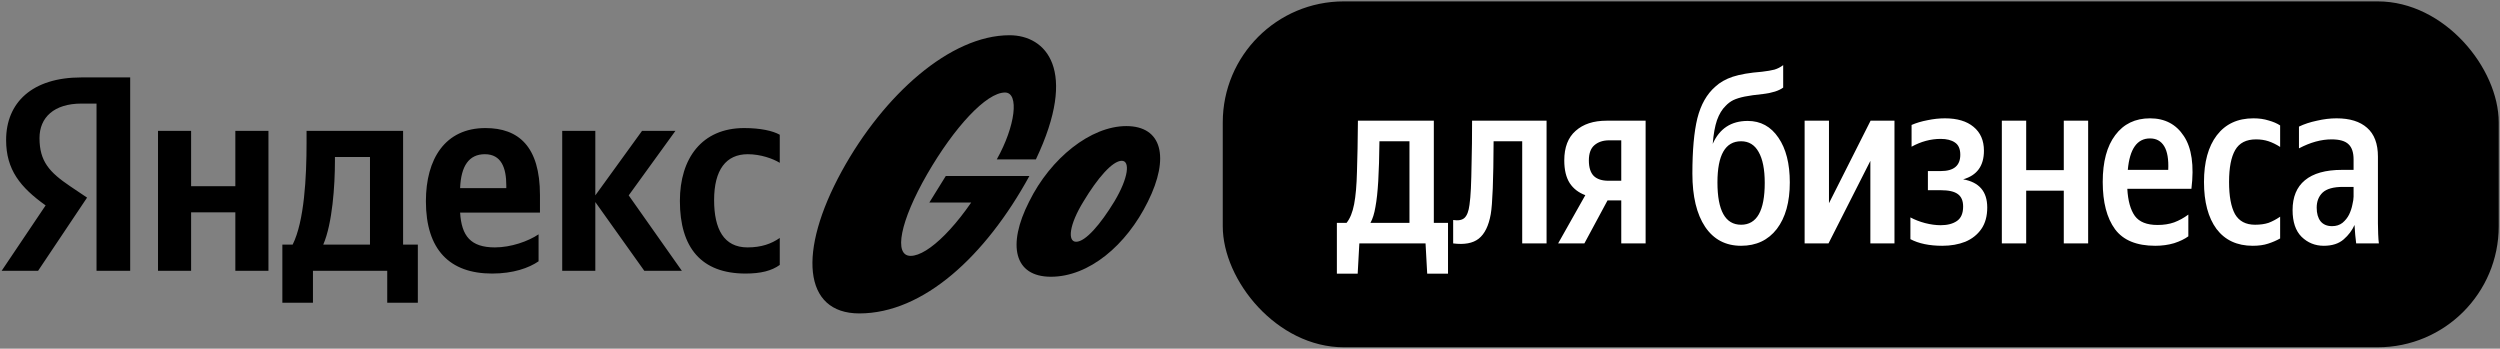
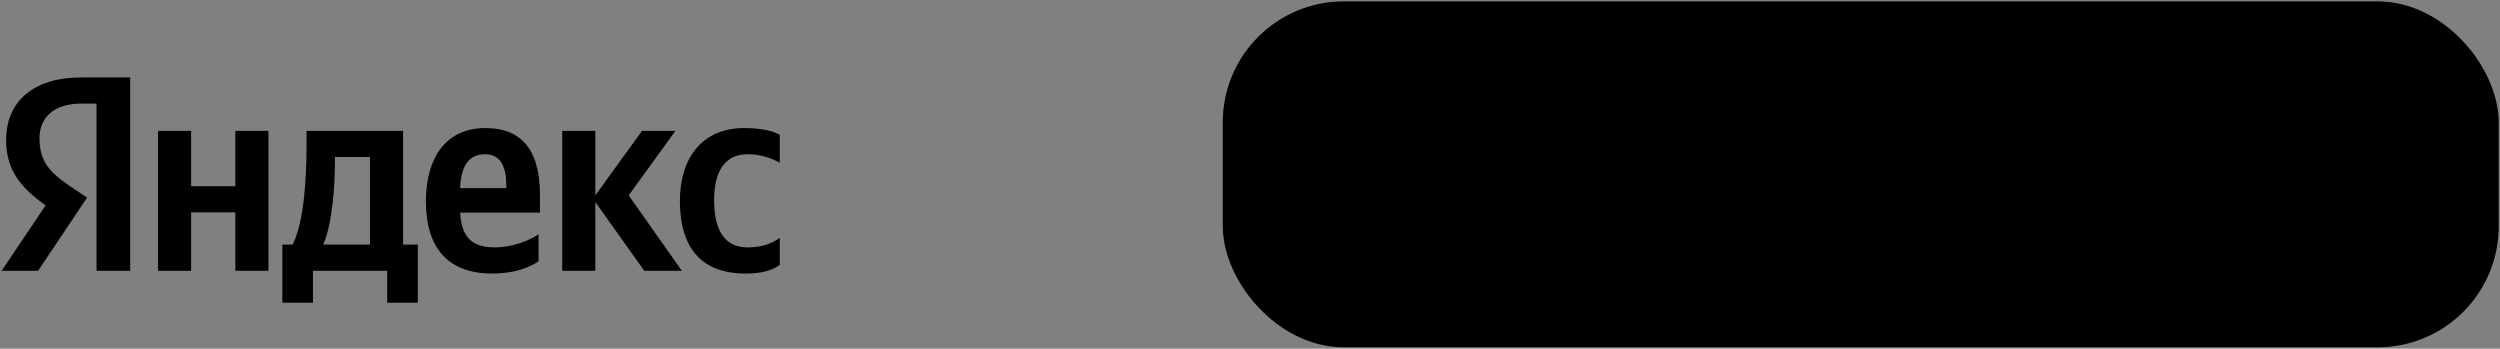
<svg xmlns="http://www.w3.org/2000/svg" width="1348" height="188" viewBox="0 0 1348 188" fill="none">
  <rect x="0" y="0" width="1348" height="188" fill="#808080" stroke="none" />
  <path d="M52.047 146V55.85H43.947C29.097 55.85 21.297 63.35 21.297 74.45C21.297 87.05 26.697 92.9 37.797 100.4L46.947 106.55L20.547 146H0.897L24.597 110.75C10.947 101 3.297 91.55 3.297 75.5C3.297 55.4 17.247 41.75 43.797 41.75H70.197V146H52.047ZM290.397 140.9C285.147 144.5 276.747 147.5 265.347 147.5C242.547 147.5 229.647 134.75 229.647 108.5C229.647 85.7 239.997 69.05 261.747 69.05C279.597 69.05 291.147 78.95 291.147 105.2V114.65H248.097C248.847 127.25 253.797 133.4 266.847 133.4C275.547 133.4 284.847 130.1 290.397 126.35V140.9ZM401.997 147.5C378.147 147.5 366.597 133.55 366.597 108.35C366.597 85.4 378.447 69.05 401.247 69.05C410.097 69.05 416.697 70.55 420.447 72.65V87.8C416.847 85.55 410.097 83.15 403.197 83.15C391.497 83.15 385.047 91.55 385.047 107.9C385.047 123.5 390.297 133.4 403.047 133.4C410.547 133.4 415.947 131.45 420.447 128.3V142.85C416.097 146 410.247 147.5 401.997 147.5ZM126.897 70.55H144.747V146H126.897V114.5H103.047V146H85.197V70.55H103.047V100.4H126.897V70.55ZM225.297 131.9V163.25H208.797V146H168.747V163.25H152.247V131.9H157.797C164.097 119.3 165.297 95.45 165.297 77V70.55H217.347V131.9H225.297ZM347.397 146L320.997 108.95V146H303.147V70.55H320.997V105.35L346.197 70.55H364.197L338.997 105.35L367.647 146H347.397ZM261.447 83.15C252.897 83.15 248.547 89.45 248.097 101.45H272.997V99.95C272.997 90.5 270.297 83.15 261.447 83.15ZM199.497 131.9V84.65H180.597V86.9C180.597 99.95 179.247 120.5 174.297 131.9H199.497Z" fill="black" />
-   <path d="M566.656 149.222C546.789 149.222 542.968 132.184 554.888 108.756C566.503 85.176 588.204 67.986 607.307 67.986C626.562 67.986 630.841 84.872 618.921 108.756C607.307 132.336 587.134 149.222 566.656 149.222ZM541.898 49.882C549.692 49.882 547.553 67.986 537.466 85.937H558.556C581.479 37.712 564.058 19 544.343 19C512.403 19 476.49 51.099 453.872 92.326C430.184 135.531 432.935 168.999 463.347 168.999C497.885 168.999 531.353 138.117 555.041 94.912H509.958L501.094 109.212H530.742L531.812 96.281C517.294 121.535 500.483 137.965 491.008 137.965C481.686 137.965 485.354 119.253 499.872 94C514.543 68.594 531.812 49.882 541.898 49.882ZM600.888 108.604C608.529 95.825 609.446 86.697 604.861 86.697C599.818 86.697 591.719 96.129 584.23 108.604C576.436 121.231 575.519 130.358 580.257 130.358C585.3 130.358 593.4 120.926 600.888 108.604Z" fill="black" />
  <rect x="659.312" y="0.75" width="688" height="186.5" rx="65.25" fill="black" />
-   <path d="M732.062 147.57H720.842V120.157H726.07C727.94 117.862 729.3 114.505 730.15 110.085C731 105.665 731.51 99.8 731.68 92.49C731.935 85.18 732.105 76.043 732.19 65.078H773.117V120.157H780.767V147.57H769.547L768.655 131.25H732.955L732.062 147.57ZM759.985 76.17H743.792C743.707 84.67 743.495 91.81 743.155 97.59C742.815 103.37 742.305 108.045 741.625 111.615C741.03 115.185 740.137 118.032 738.947 120.157H759.985V76.17ZM783.545 118.627C786.35 119.052 788.39 118.67 789.665 117.48C791.025 116.205 791.918 113.867 792.343 110.467C792.683 108.172 792.938 105.197 793.108 101.542C793.278 97.888 793.405 93.127 793.49 87.263C793.66 81.312 793.745 73.918 793.745 65.078H833.908V131.25H820.775V76.17H805.348C805.263 96.995 804.753 110.085 803.818 115.44C802.713 121.73 800.545 126.15 797.315 128.7C794.17 131.165 789.58 132.015 783.545 131.25V118.627ZM840.141 131.25L854.804 105.24C851.149 103.88 848.344 101.712 846.389 98.737C844.434 95.677 843.456 91.597 843.456 86.498C843.456 79.442 845.496 74.13 849.576 70.56C853.656 66.905 859.224 65.078 866.279 65.078H887.316V131.25H874.184V108.045H866.789L854.294 131.25H840.141ZM867.681 75.66C864.366 75.66 861.689 76.552 859.649 78.338C857.694 80.037 856.716 82.757 856.716 86.498C856.716 90.323 857.609 93.127 859.394 94.912C861.179 96.612 863.814 97.463 867.299 97.463H874.184V75.66H867.681ZM942.367 65.205C949.337 65.205 954.862 68.222 958.942 74.257C963.022 80.207 965.062 88.24 965.062 98.355C965.062 108.98 962.725 117.352 958.05 123.472C953.375 129.507 946.957 132.525 938.797 132.525C930.467 132.525 924.007 129.125 919.417 122.325C914.827 115.44 912.532 105.877 912.532 93.638C912.532 81.058 913.425 71.112 915.21 63.803C917.08 56.407 920.31 50.712 924.9 46.718C927.365 44.422 930.51 42.638 934.335 41.362C938.245 40.087 943.472 39.195 950.017 38.685C952.907 38.345 955.16 37.962 956.775 37.538C958.475 37.028 960.047 36.22 961.492 35.115V47.227C959.197 48.928 955.627 50.075 950.782 50.67C946.617 51.095 943.26 51.562 940.71 52.072C938.245 52.583 936.205 53.22 934.59 53.985C933.06 54.75 931.7 55.77 930.51 57.045C928.555 58.915 926.982 61.508 925.792 64.823C924.687 68.052 923.922 72.302 923.497 77.573C927.152 69.328 933.442 65.205 942.367 65.205ZM938.797 121.177C947.297 121.177 951.547 113.655 951.547 98.61C951.547 91.3 950.442 85.733 948.232 81.907C946.107 78.082 942.962 76.17 938.797 76.17C930.297 76.17 926.047 83.565 926.047 98.355C926.047 113.57 930.297 121.177 938.797 121.177ZM986.183 65.078V109.575L1008.62 65.078H1021.5V131.25H1008.5V86.752L985.928 131.25H973.051V65.078H986.183ZM1047.3 132.525C1040.33 132.525 1034.59 131.335 1030.09 128.955V117.225C1032.47 118.5 1035.1 119.52 1037.99 120.285C1040.97 121.05 1043.77 121.432 1046.41 121.432C1050.06 121.432 1052.99 120.667 1055.2 119.137C1057.41 117.607 1058.52 115.015 1058.52 111.36C1058.52 108.215 1057.54 105.962 1055.59 104.602C1053.72 103.242 1050.7 102.562 1046.53 102.562H1039.52V92.235H1046.53C1053.5 92.235 1056.99 89.302 1056.99 83.438C1056.99 80.293 1056.01 78.082 1054.06 76.808C1052.19 75.532 1049.64 74.895 1046.41 74.895C1041.05 74.895 1035.82 76.297 1030.72 79.103V67.373C1033.27 66.267 1036.12 65.418 1039.27 64.823C1042.5 64.142 1045.64 63.803 1048.7 63.803C1055.33 63.803 1060.47 65.332 1064.13 68.392C1067.87 71.453 1069.74 75.745 1069.74 81.27C1069.74 89.43 1066 94.573 1058.52 96.698C1067.19 98.228 1071.52 103.285 1071.52 111.87C1071.52 116.545 1070.46 120.412 1068.34 123.472C1066.21 126.532 1063.32 128.827 1059.67 130.357C1056.01 131.803 1051.89 132.525 1047.3 132.525ZM1092.52 65.078V91.725H1112.79V65.078H1125.93V131.25H1112.79V102.817H1092.52V131.25H1079.39V65.078H1092.52ZM1162.1 132.525C1152.07 132.525 1144.84 129.55 1140.42 123.6C1136 117.565 1133.79 109.065 1133.79 98.1C1133.79 87.22 1136.05 78.805 1140.55 72.855C1145.06 66.82 1151.3 63.803 1159.29 63.803C1167.28 63.803 1173.36 66.99 1177.53 73.365C1181.78 79.74 1183.14 89.218 1181.61 101.797H1147.05C1147.39 108.257 1148.75 113.145 1151.13 116.46C1153.51 119.69 1157.59 121.305 1163.37 121.305C1166.69 121.305 1169.66 120.837 1172.3 119.902C1175.02 118.882 1177.57 117.48 1179.95 115.695V127.425C1177.99 128.87 1175.44 130.102 1172.3 131.122C1169.15 132.058 1165.75 132.525 1162.1 132.525ZM1159.29 74.64C1152.32 74.64 1148.33 80.293 1147.31 91.597H1169.11C1169.37 85.903 1168.64 81.653 1166.94 78.847C1165.24 76.043 1162.69 74.64 1159.29 74.64ZM1214.66 132.525C1206.24 132.525 1199.74 129.507 1195.15 123.472C1190.65 117.352 1188.39 108.895 1188.39 98.1C1188.39 87.39 1190.69 79.017 1195.28 72.983C1199.95 66.862 1206.54 63.803 1215.04 63.803C1218.1 63.803 1220.82 64.185 1223.2 64.95C1225.67 65.63 1227.75 66.522 1229.45 67.627V79.23C1227.32 77.87 1225.24 76.85 1223.2 76.17C1221.16 75.49 1218.91 75.15 1216.44 75.15C1211.17 75.15 1207.43 77.062 1205.22 80.888C1203.01 84.713 1201.91 90.45 1201.91 98.1C1201.91 105.75 1202.97 111.53 1205.1 115.44C1207.31 119.265 1210.92 121.177 1215.93 121.177C1218.74 121.177 1221.16 120.837 1223.2 120.157C1225.24 119.392 1227.32 118.287 1229.45 116.842V128.572C1227.49 129.677 1225.33 130.612 1222.95 131.378C1220.65 132.143 1217.89 132.525 1214.66 132.525ZM1257.19 75.15C1251.58 75.15 1245.72 76.765 1239.6 79.995V68.265C1242.4 66.905 1245.63 65.843 1249.29 65.078C1252.94 64.228 1256.47 63.803 1259.87 63.803C1267.01 63.803 1272.49 65.502 1276.32 68.903C1280.23 72.302 1282.18 77.487 1282.18 84.457V120.412C1282.18 121.942 1282.23 123.855 1282.31 126.15C1282.4 128.36 1282.52 130.06 1282.69 131.25H1270.45C1270.28 130.06 1270.11 128.53 1269.94 126.66C1269.77 124.79 1269.65 123.005 1269.56 121.305C1268.29 124.195 1266.33 126.787 1263.7 129.082C1261.06 131.378 1257.49 132.525 1252.99 132.525C1248.31 132.525 1244.32 130.91 1241 127.68C1237.77 124.45 1236.16 119.647 1236.16 113.272C1236.16 106.217 1238.37 100.862 1242.79 97.207C1247.29 93.468 1253.96 91.597 1262.8 91.597H1269.05V85.987C1269.05 82.248 1268.16 79.528 1266.37 77.828C1264.59 76.043 1261.53 75.15 1257.19 75.15ZM1269.05 106.005V100.777H1263.31C1258.21 100.777 1254.56 101.797 1252.35 103.837C1250.22 105.877 1249.16 108.597 1249.16 111.997C1249.16 115.057 1249.84 117.48 1251.2 119.265C1252.65 121.05 1254.73 121.942 1257.45 121.942C1259.66 121.942 1261.53 121.347 1263.06 120.157C1264.59 118.882 1265.78 117.395 1266.63 115.695C1267.48 113.91 1268.07 112.125 1268.41 110.34C1268.84 108.555 1269.05 107.11 1269.05 106.005Z" fill="white" />
</svg>